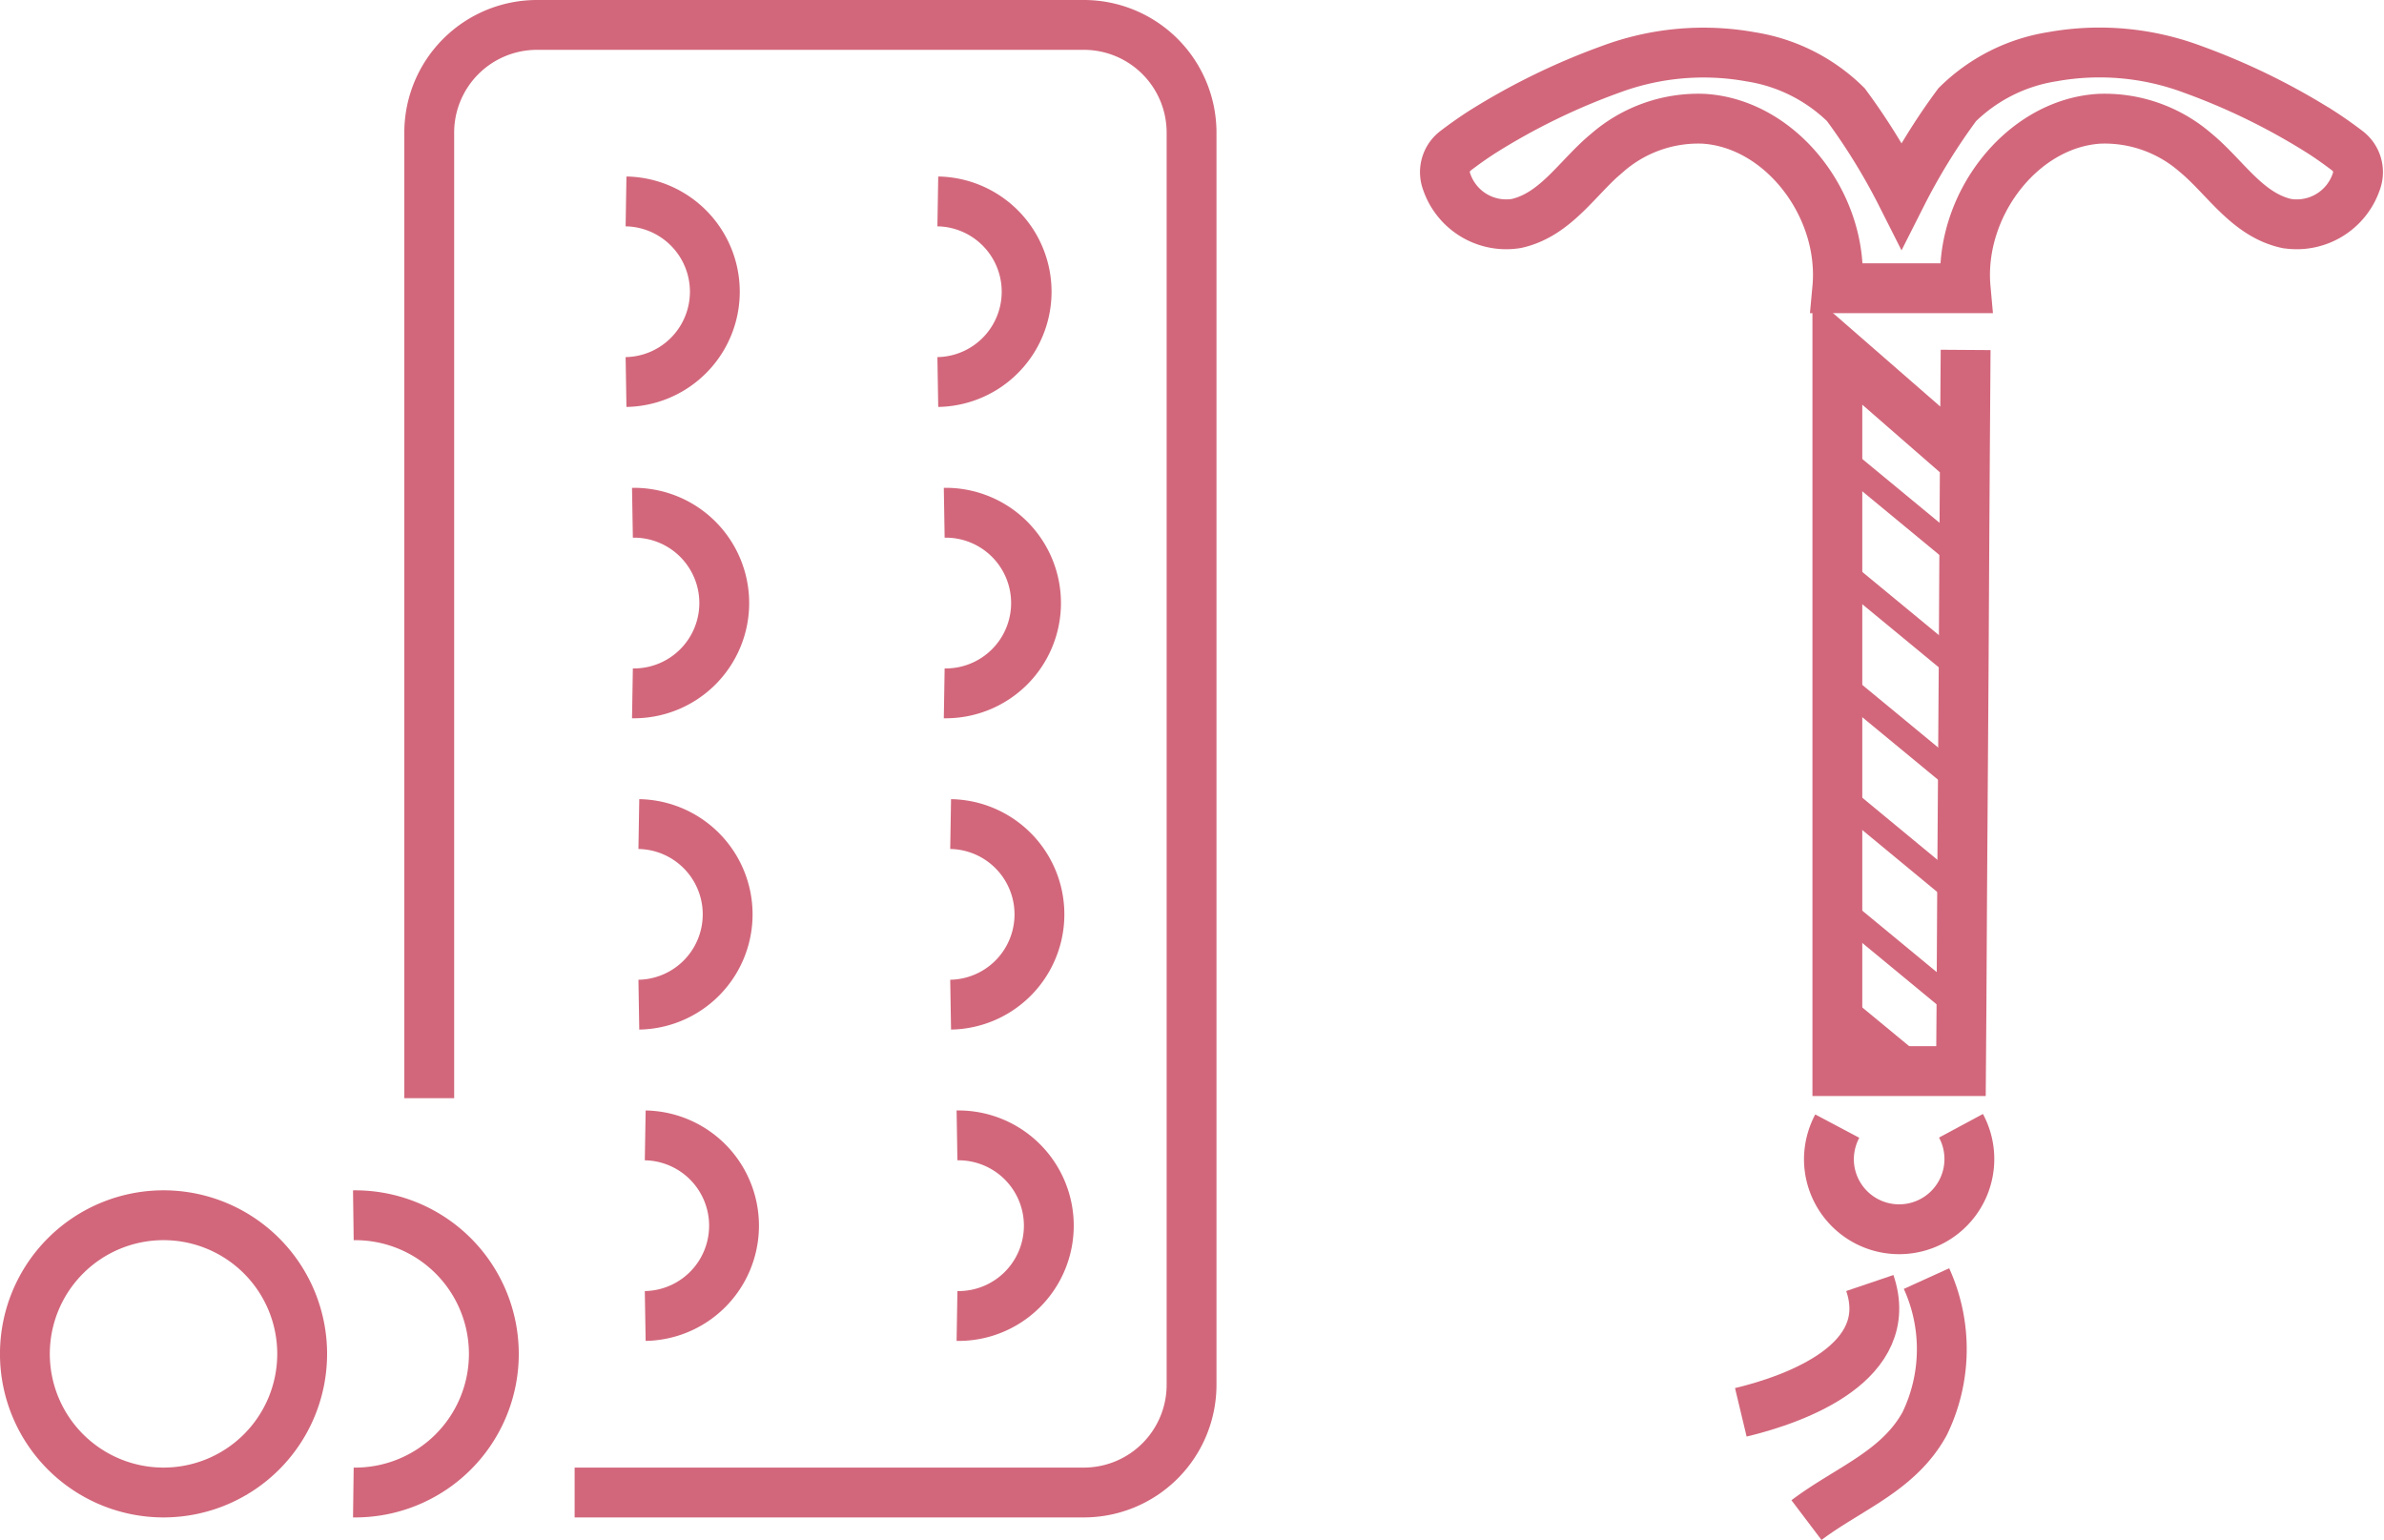
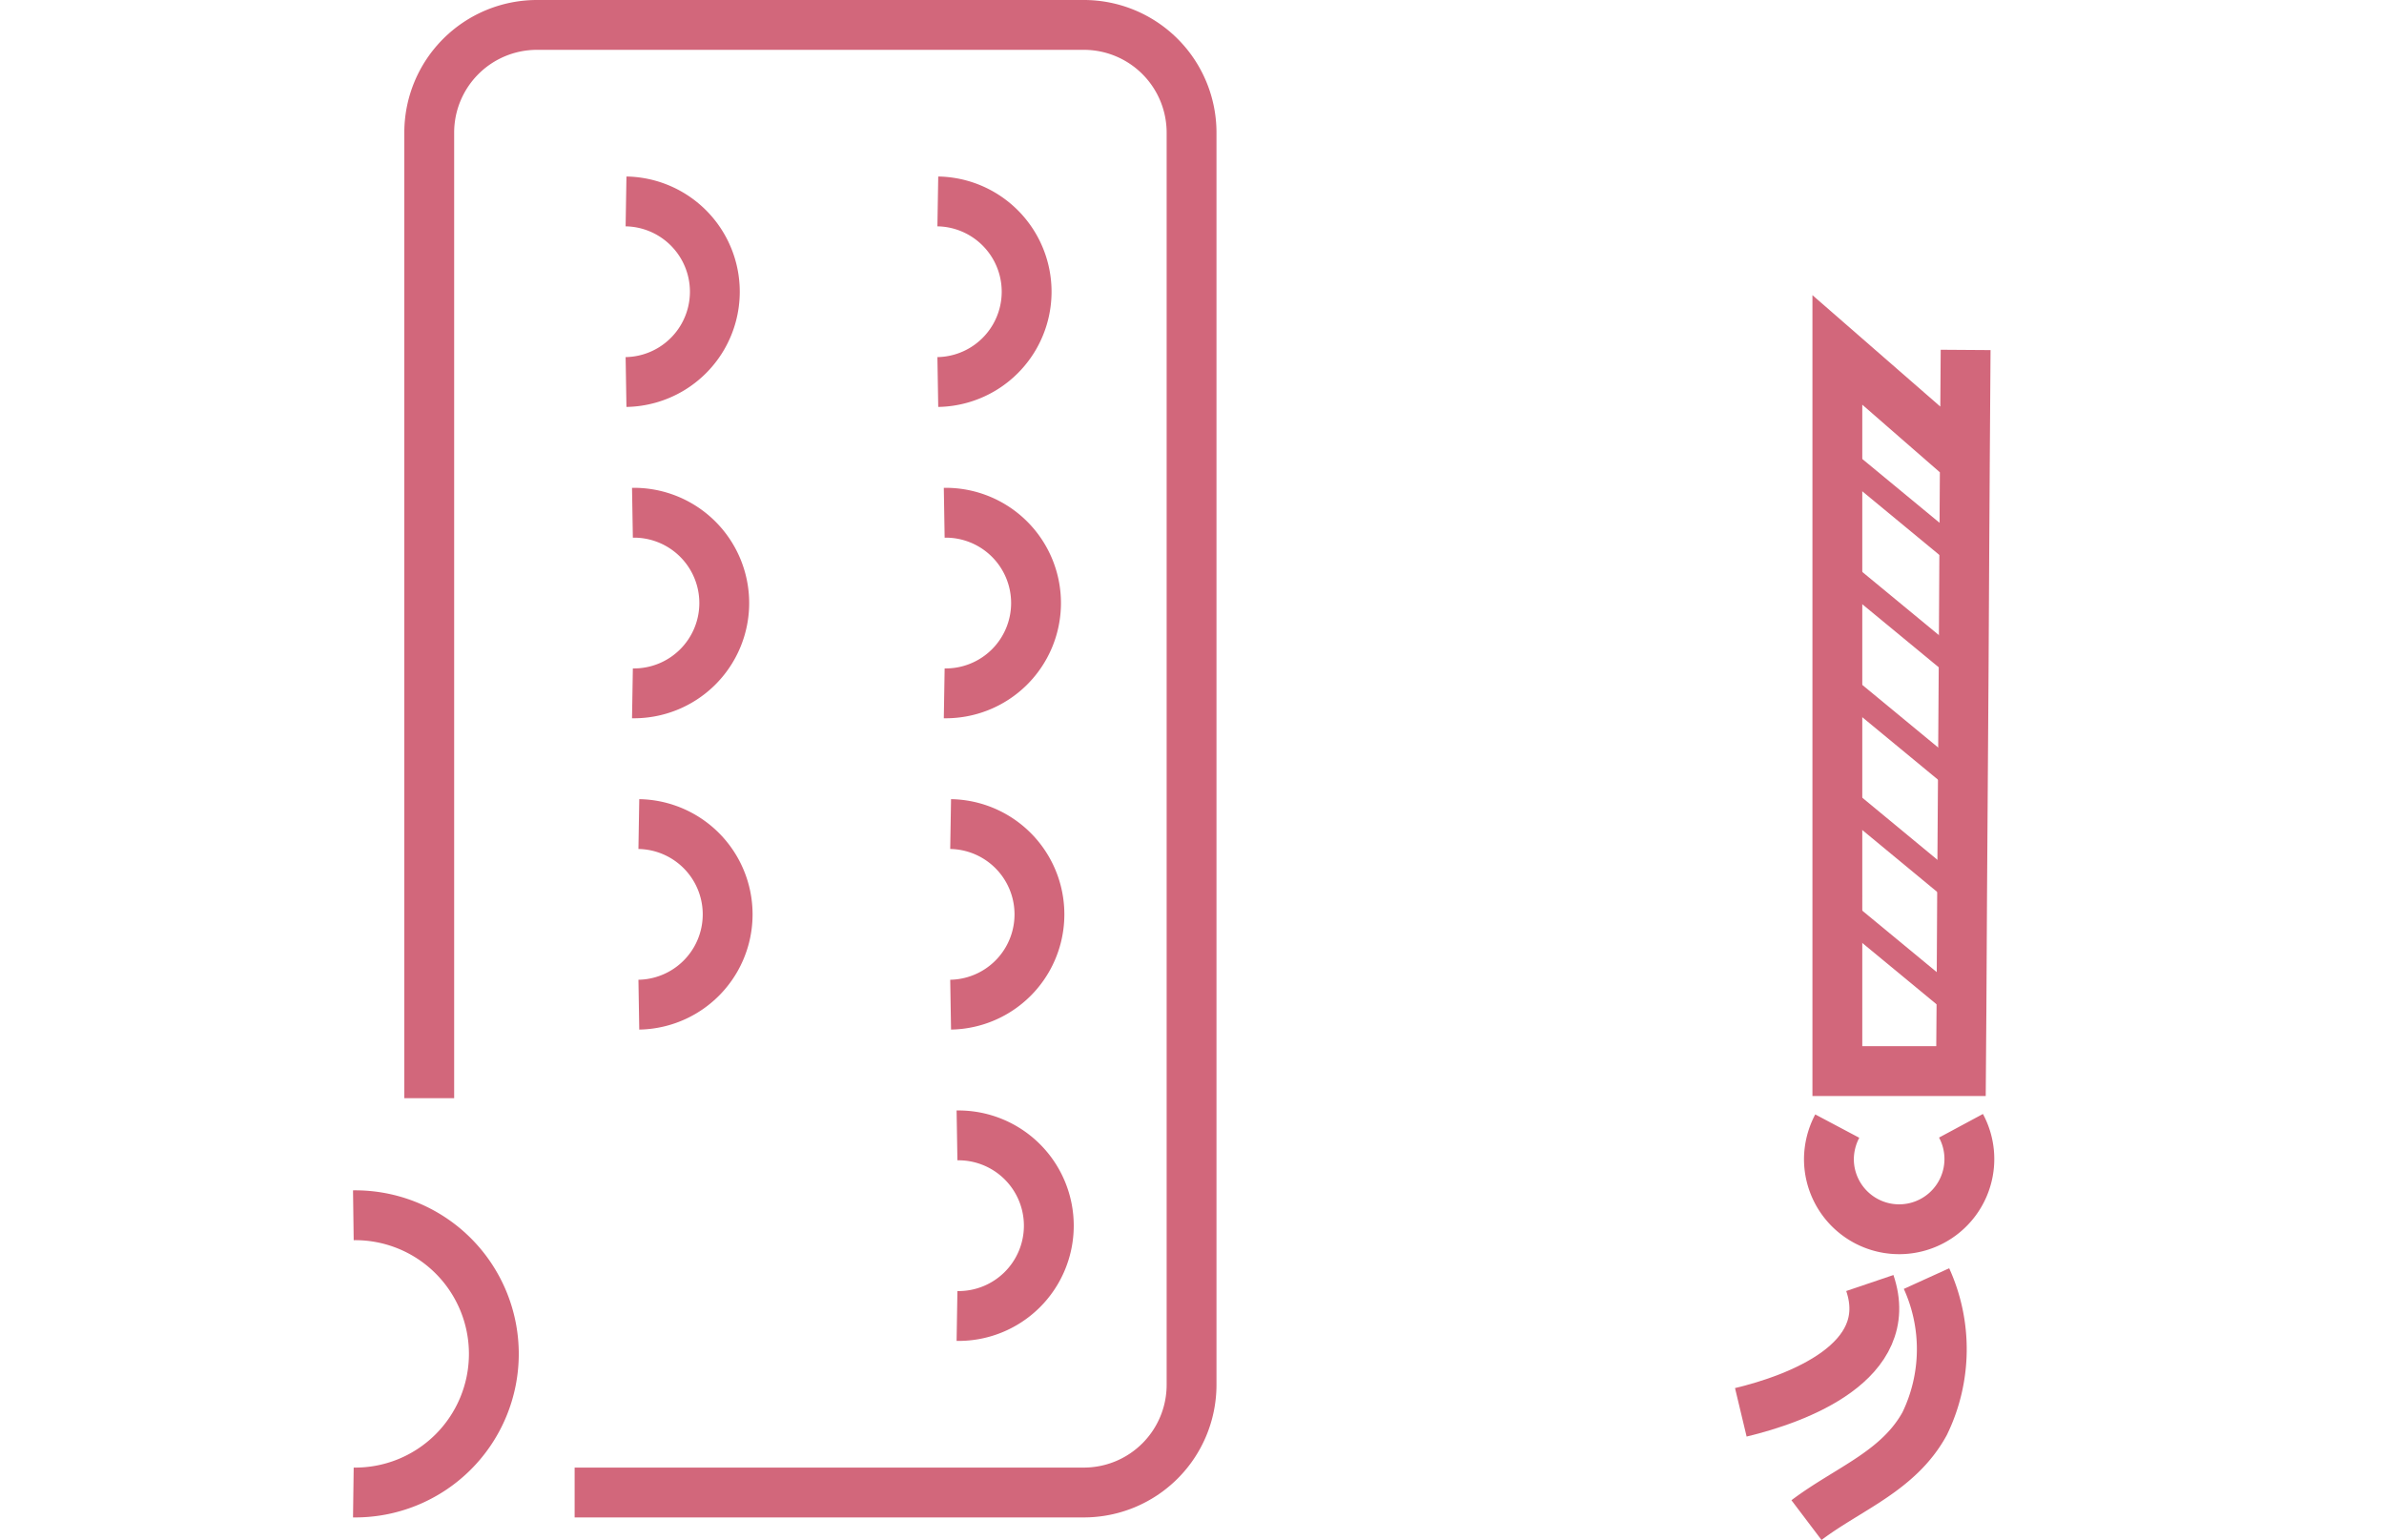
<svg xmlns="http://www.w3.org/2000/svg" width="95.663" height="61.797" viewBox="0 0 95.663 61.797">
  <g id="fujinka-icon_01" transform="translate(-0.186 -0.5)">
    <g id="グループ_13" data-name="グループ 13">
      <g id="グループ_12" data-name="グループ 12">
        <path id="パス_253" data-name="パス 253" d="M17.41,44.568V5.823A4.323,4.323,0,0,1,21.733,1.5H43.674A4.323,4.323,0,0,1,48,5.823V56.069a4.323,4.323,0,0,1-4.323,4.323H23.244" fill="none" stroke="#d2677b" stroke-miterlimit="10" stroke-width="2" />
        <g id="グループ_11" data-name="グループ 11">
          <path id="パス_254" data-name="パス 254" d="M25.307,8.583a3.624,3.624,0,0,1,0,7.247" fill="none" stroke="#d2677b" stroke-miterlimit="10" stroke-width="2" />
          <path id="パス_255" data-name="パス 255" d="M37.818,8.583a3.624,3.624,0,0,1,0,7.247" fill="none" stroke="#d2677b" stroke-miterlimit="10" stroke-width="2" />
          <path id="パス_256" data-name="パス 256" d="M25.564,21.076a3.624,3.624,0,1,1,0,7.247" fill="none" stroke="#d2677b" stroke-miterlimit="10" stroke-width="2" />
          <path id="パス_257" data-name="パス 257" d="M38.075,21.076a3.624,3.624,0,1,1,0,7.247" fill="none" stroke="#d2677b" stroke-miterlimit="10" stroke-width="2" />
          <path id="パス_258" data-name="パス 258" d="M25.821,33.569a3.624,3.624,0,0,1,0,7.247" fill="none" stroke="#d2677b" stroke-miterlimit="10" stroke-width="2" />
          <path id="パス_259" data-name="パス 259" d="M38.332,33.569a3.624,3.624,0,0,1,0,7.247" fill="none" stroke="#d2677b" stroke-miterlimit="10" stroke-width="2" />
-           <path id="パス_260" data-name="パス 260" d="M26.077,46.062a3.624,3.624,0,0,1,0,7.247" fill="none" stroke="#d2677b" stroke-miterlimit="10" stroke-width="2" />
          <path id="パス_261" data-name="パス 261" d="M38.588,46.062a3.624,3.624,0,1,1,0,7.247" fill="none" stroke="#d2677b" stroke-miterlimit="10" stroke-width="2" />
        </g>
      </g>
      <path id="パス_262" data-name="パス 262" d="M14.365,60.392a5.563,5.563,0,1,0,0-11.125" fill="none" stroke="#d2677b" stroke-miterlimit="10" stroke-width="2" />
-       <path id="パス_263" data-name="パス 263" d="M12.311,54.829a5.563,5.563,0,1,0-5.563,5.563A5.563,5.563,0,0,0,12.311,54.829Z" fill="none" stroke="#d2677b" stroke-miterlimit="10" stroke-width="2" />
    </g>
    <g id="XMLID_599_">
      <g id="XMLID_476_">
-         <path id="XMLID_597_" d="M79.062,12.065c-.3-3.3,2.252-6.62,5.376-6.8a5.559,5.559,0,0,1,3.852,1.363c1.181.969,2.06,2.489,3.649,2.84a2.524,2.524,0,0,0,2.8-1.685,1.076,1.076,0,0,0-.367-1.239c-.3-.228-.652-.483-1.058-.744a26.667,26.667,0,0,0-5.161-2.524,10.669,10.669,0,0,0-5.616-.5A6.975,6.975,0,0,0,78.725,4.7a25.215,25.215,0,0,0-2.236,3.628A25.214,25.214,0,0,0,74.254,4.7,6.975,6.975,0,0,0,70.437,2.78a10.669,10.669,0,0,0-5.616.5A26.667,26.667,0,0,0,59.659,5.8c-.406.261-.759.516-1.058.744a1.076,1.076,0,0,0-.367,1.239,2.524,2.524,0,0,0,2.8,1.685c1.589-.352,2.468-1.871,3.649-2.84a5.559,5.559,0,0,1,3.852-1.363c3.124.18,5.681,3.5,5.376,6.8h5.146Z" fill="none" stroke="#d2677b" stroke-miterlimit="10" stroke-width="2" />
        <path id="XMLID_601_" d="M79.03,19l-5.116-4.458V43.482h4.961l.019-2.505.025-4.508.031-4.508.031-4.508.025-4.508L79.03,19l.031-4.458" fill="none" stroke="#d2677b" stroke-miterlimit="10" stroke-width="2" />
        <path id="XMLID_605_" d="M78.875,45.676a2.818,2.818,0,1,1-5.3,1.346,2.871,2.871,0,0,1,.335-1.333" fill="none" stroke="#d2677b" stroke-miterlimit="10" stroke-width="2" />
        <line id="XMLID_600_" x1="5.091" y1="4.204" transform="translate(73.914 18.741)" fill="none" stroke="#d2677b" stroke-miterlimit="10" stroke-width="1" />
        <line id="XMLID_602_" x1="5.066" y1="4.179" transform="translate(73.914 23.274)" fill="none" stroke="#d2677b" stroke-miterlimit="10" stroke-width="1" />
        <line id="XMLID_606_" x1="5.035" y1="4.155" transform="translate(73.914 27.807)" fill="none" stroke="#d2677b" stroke-miterlimit="10" stroke-width="1" />
        <line id="XMLID_607_" x1="5.004" y1="4.136" transform="translate(73.914 32.333)" fill="none" stroke="#d2677b" stroke-miterlimit="10" stroke-width="1" />
        <line id="XMLID_604_" x1="4.979" y1="4.111" transform="translate(73.914 36.866)" fill="none" stroke="#d2677b" stroke-miterlimit="10" stroke-width="1" />
-         <line id="XMLID_608_" x1="2.524" y1="2.083" transform="translate(73.914 41.399)" fill="none" stroke="#d2677b" stroke-miterlimit="10" stroke-width="2" />
      </g>
      <path id="XMLID_596_" d="M75.217,51.986c1.074,3.168-2.916,4.648-5.177,5.189" fill="none" stroke="#d2677b" stroke-miterlimit="10" stroke-width="2" />
      <path id="XMLID_598_" d="M77.491,51.808a6.84,6.84,0,0,1-.073,5.819c-1.049,1.918-3.084,2.617-4.743,3.873" fill="none" stroke="#d2677b" stroke-miterlimit="10" stroke-width="2" />
    </g>
  </g>
</svg>